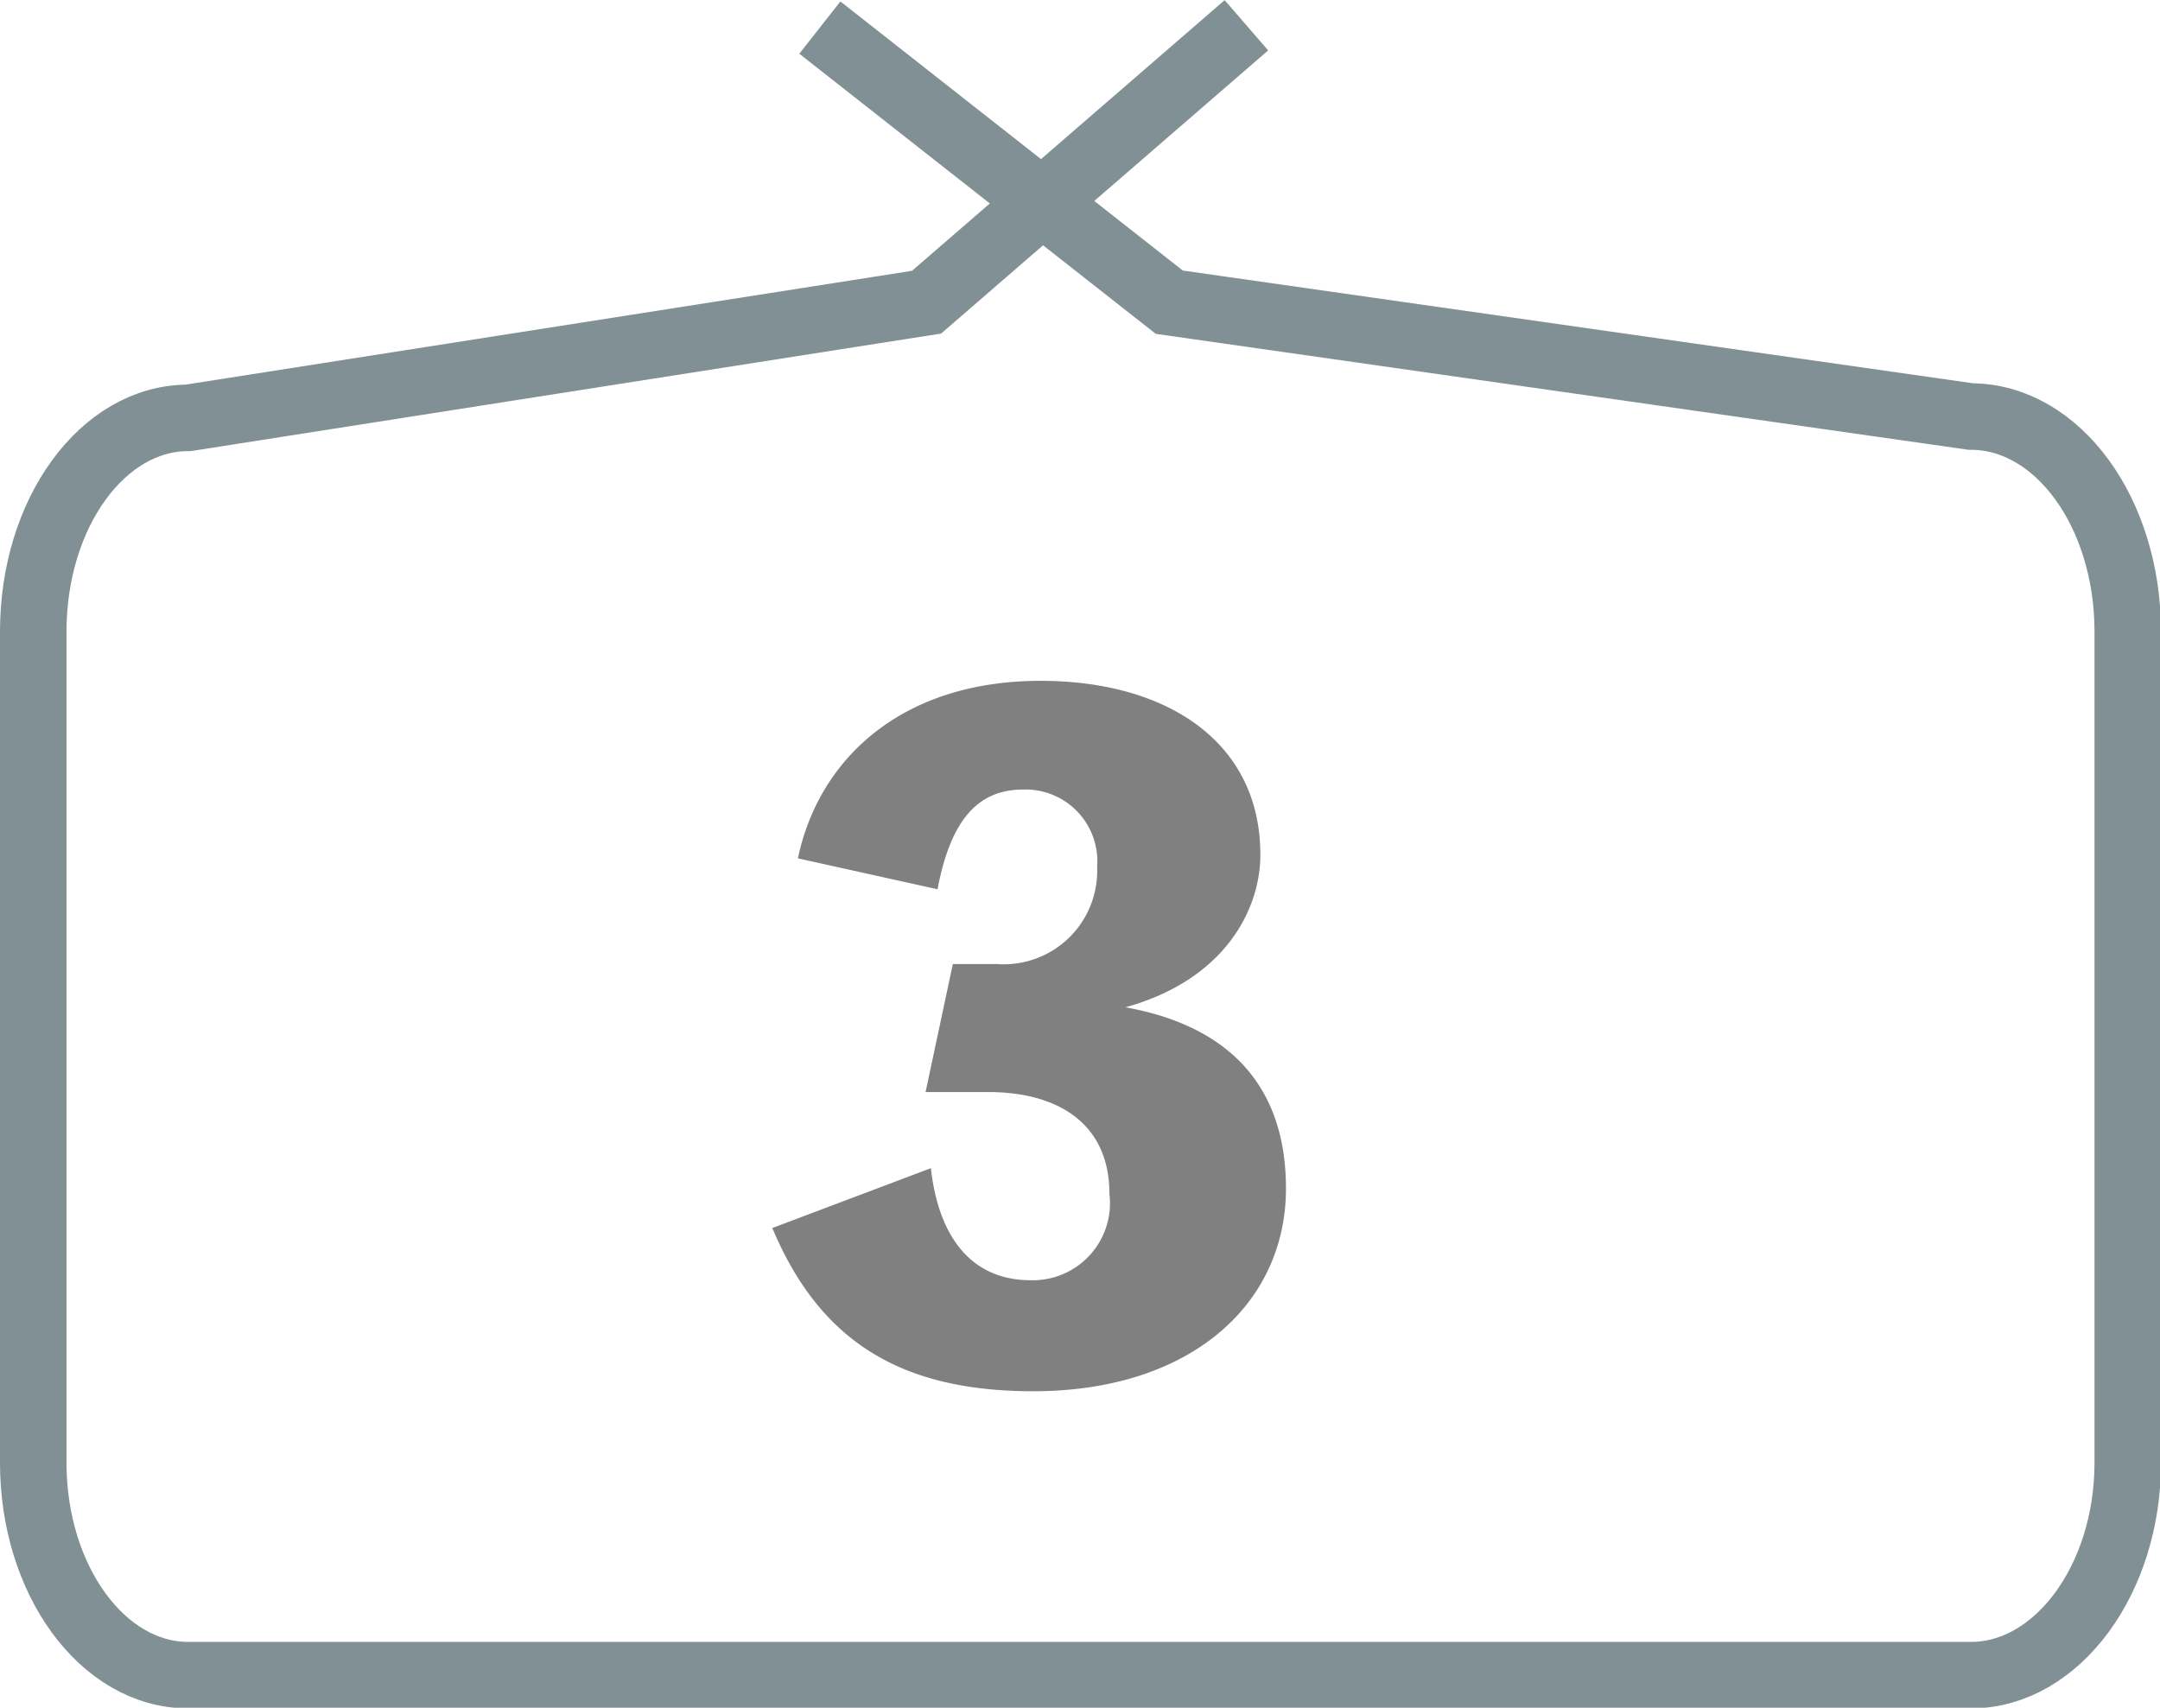
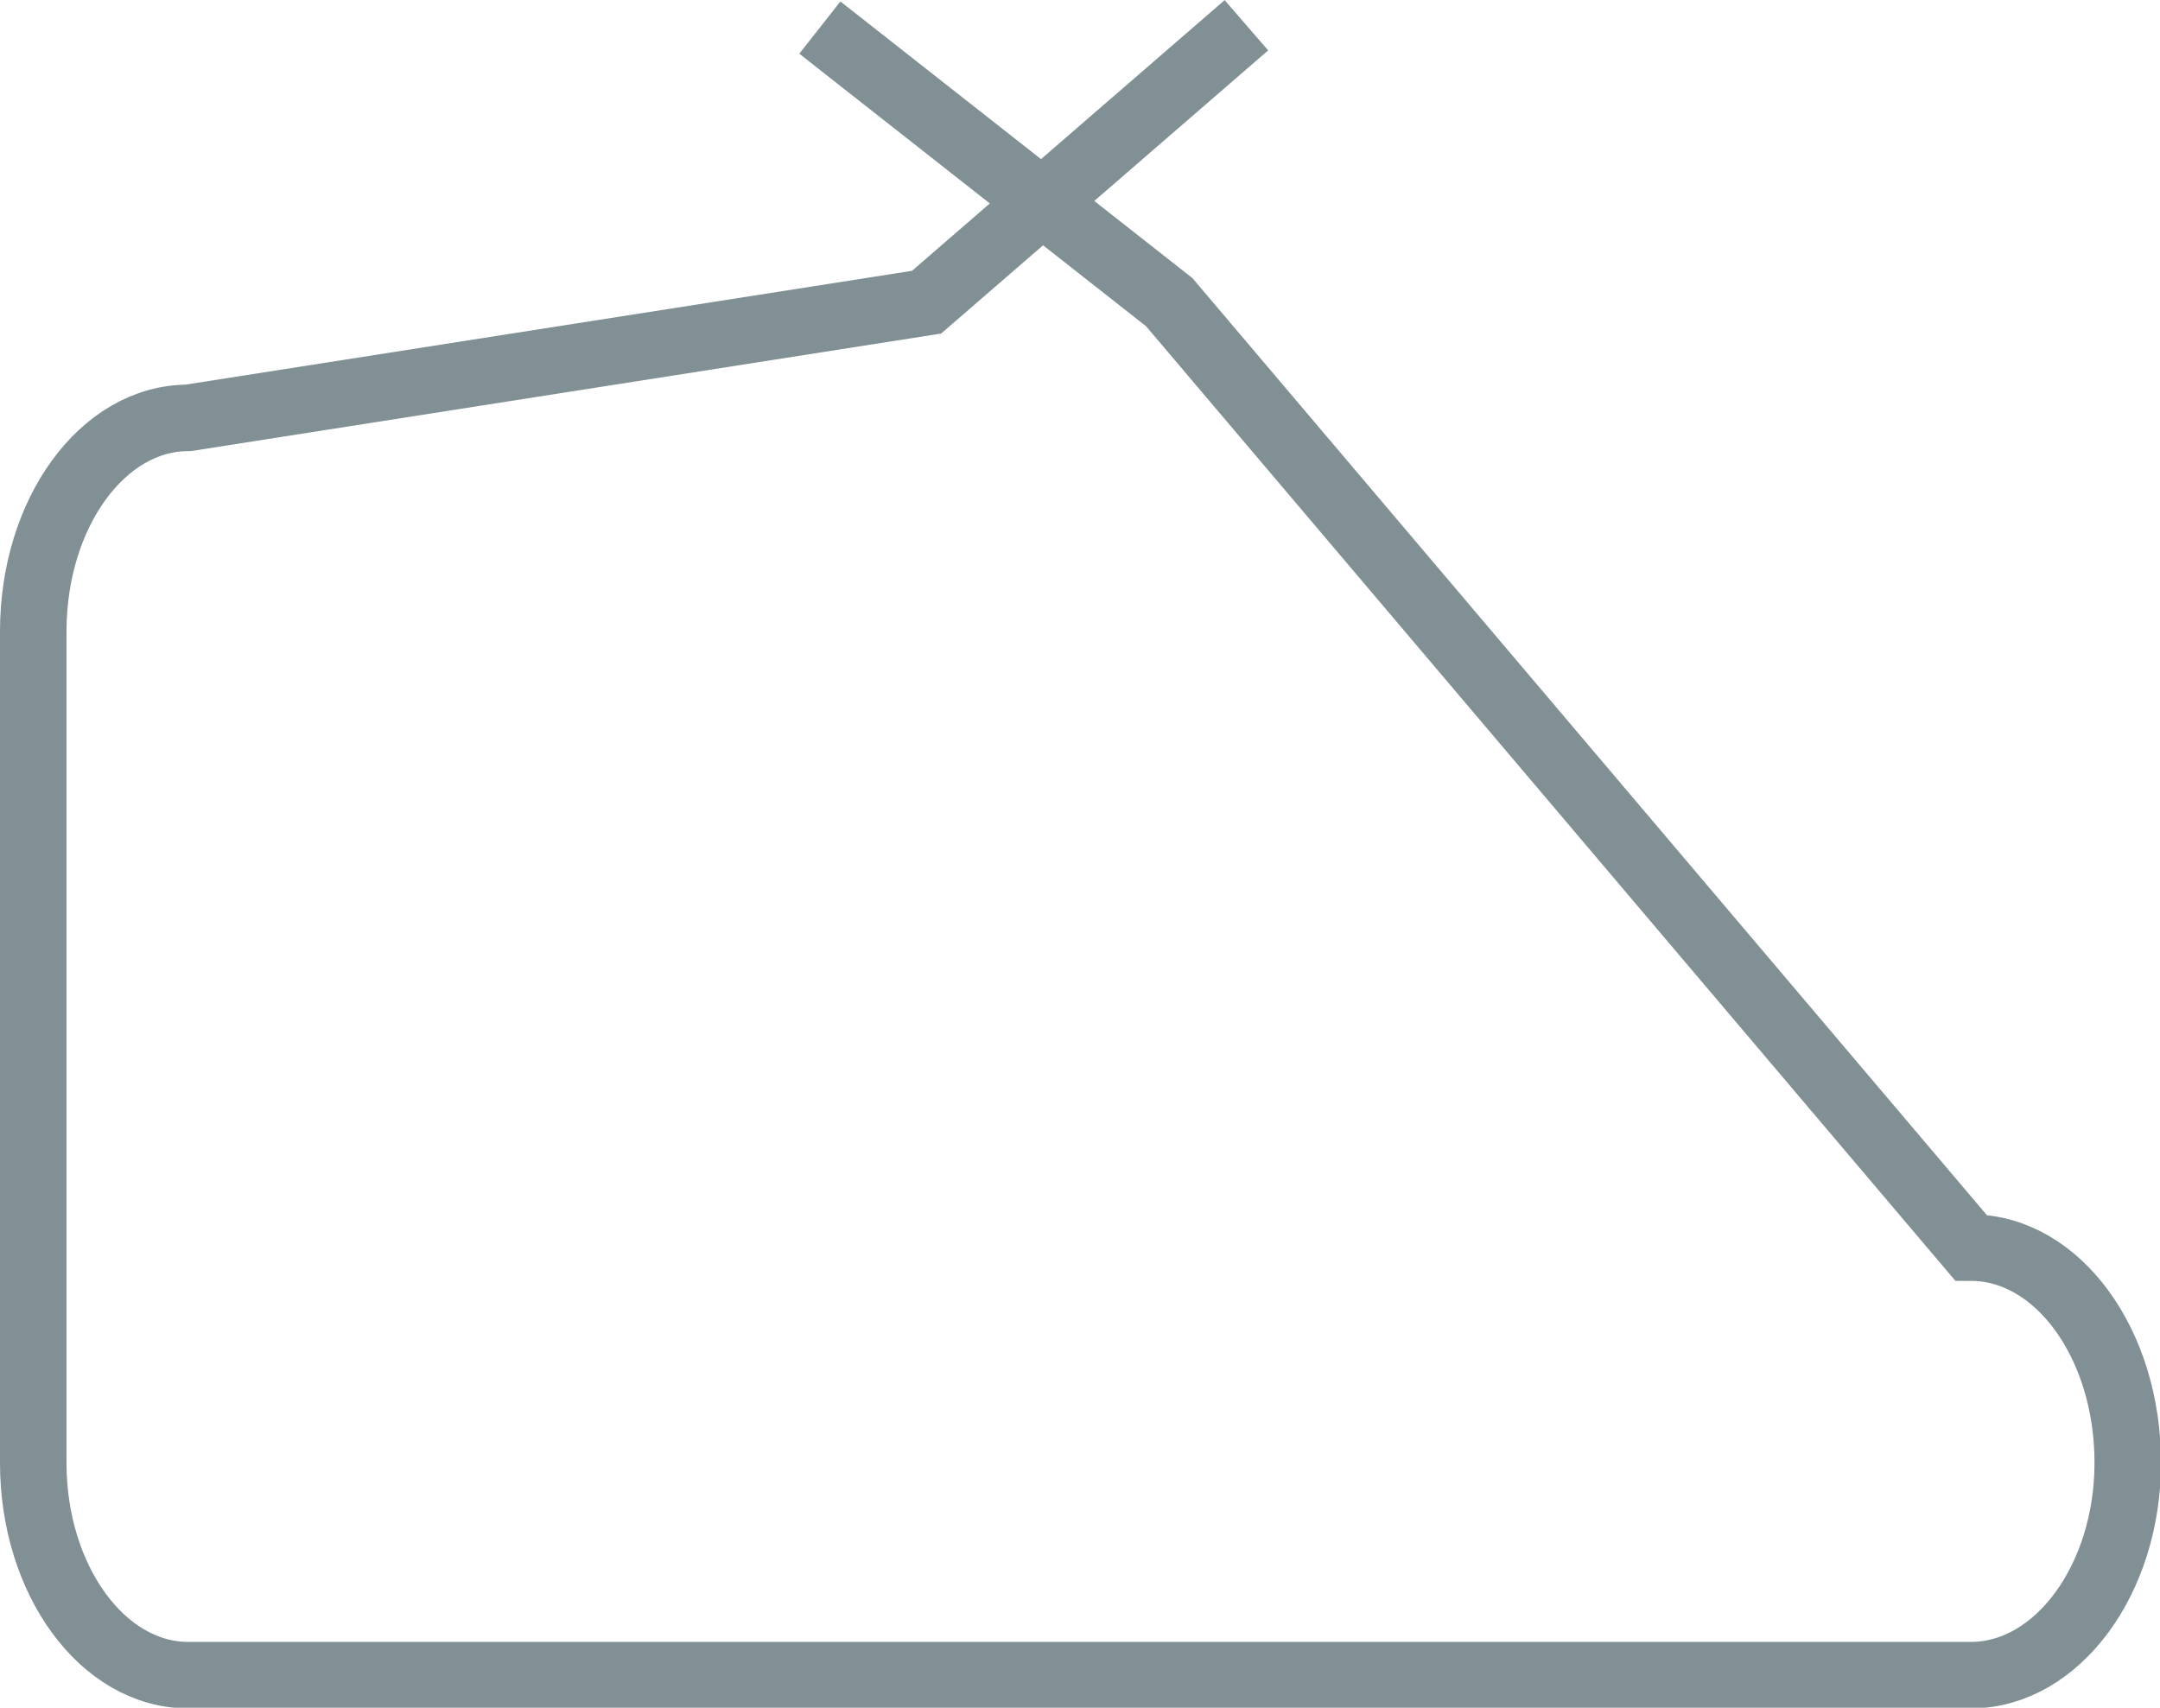
<svg xmlns="http://www.w3.org/2000/svg" viewBox="0 0 64.97 51.37">
  <defs>
    <style>.cls-1{fill:none;stroke:#809094;stroke-miterlimit:10;stroke-width:2px;}.cls-2{fill:gray;}</style>
  </defs>
  <title>アセット 68</title>
  <g id="レイヤー_2" data-name="レイヤー 2">
    <g id="レイヤー_11" data-name="レイヤー 11">
-       <path class="cls-1" d="M37.49.76,27.87,9.09,5.66,12.57C3.09,12.57,1,15.43,1,19V44c0,3.53,2.09,6.39,4.66,6.39H59.31C61.88,50.37,64,47.51,64,44V19c0-3.58-2.11-6.47-4.72-6.47L35.17,9.09,24.66.83" />
-       <path class="cls-2" d="M24,25.82c.63-3,3.13-5.34,7.3-5.34,3.79,0,6.61,1.83,6.61,5.23,0,1.67-1.09,3.77-4.06,4.59,3,.54,4.83,2.26,4.83,5.45,0,3.48-2.87,6.1-7.6,6.1-4,0-6.42-1.51-7.85-4.91L28,35.14c.22,2,1.17,3.37,3,3.37a2.32,2.32,0,0,0,2.37-2.6c0-2.13-1.57-3.06-3.64-3.06H27.84L28.66,29H30a2.81,2.81,0,0,0,3-2.92,2.16,2.16,0,0,0-2.23-2.33c-1.32,0-2.17.87-2.57,3Z" />
+       <path class="cls-1" d="M37.49.76,27.87,9.09,5.66,12.57C3.09,12.57,1,15.43,1,19V44c0,3.53,2.09,6.39,4.66,6.39H59.31C61.88,50.37,64,47.51,64,44c0-3.58-2.11-6.47-4.72-6.47L35.17,9.09,24.66.83" />
    </g>
  </g>
</svg>